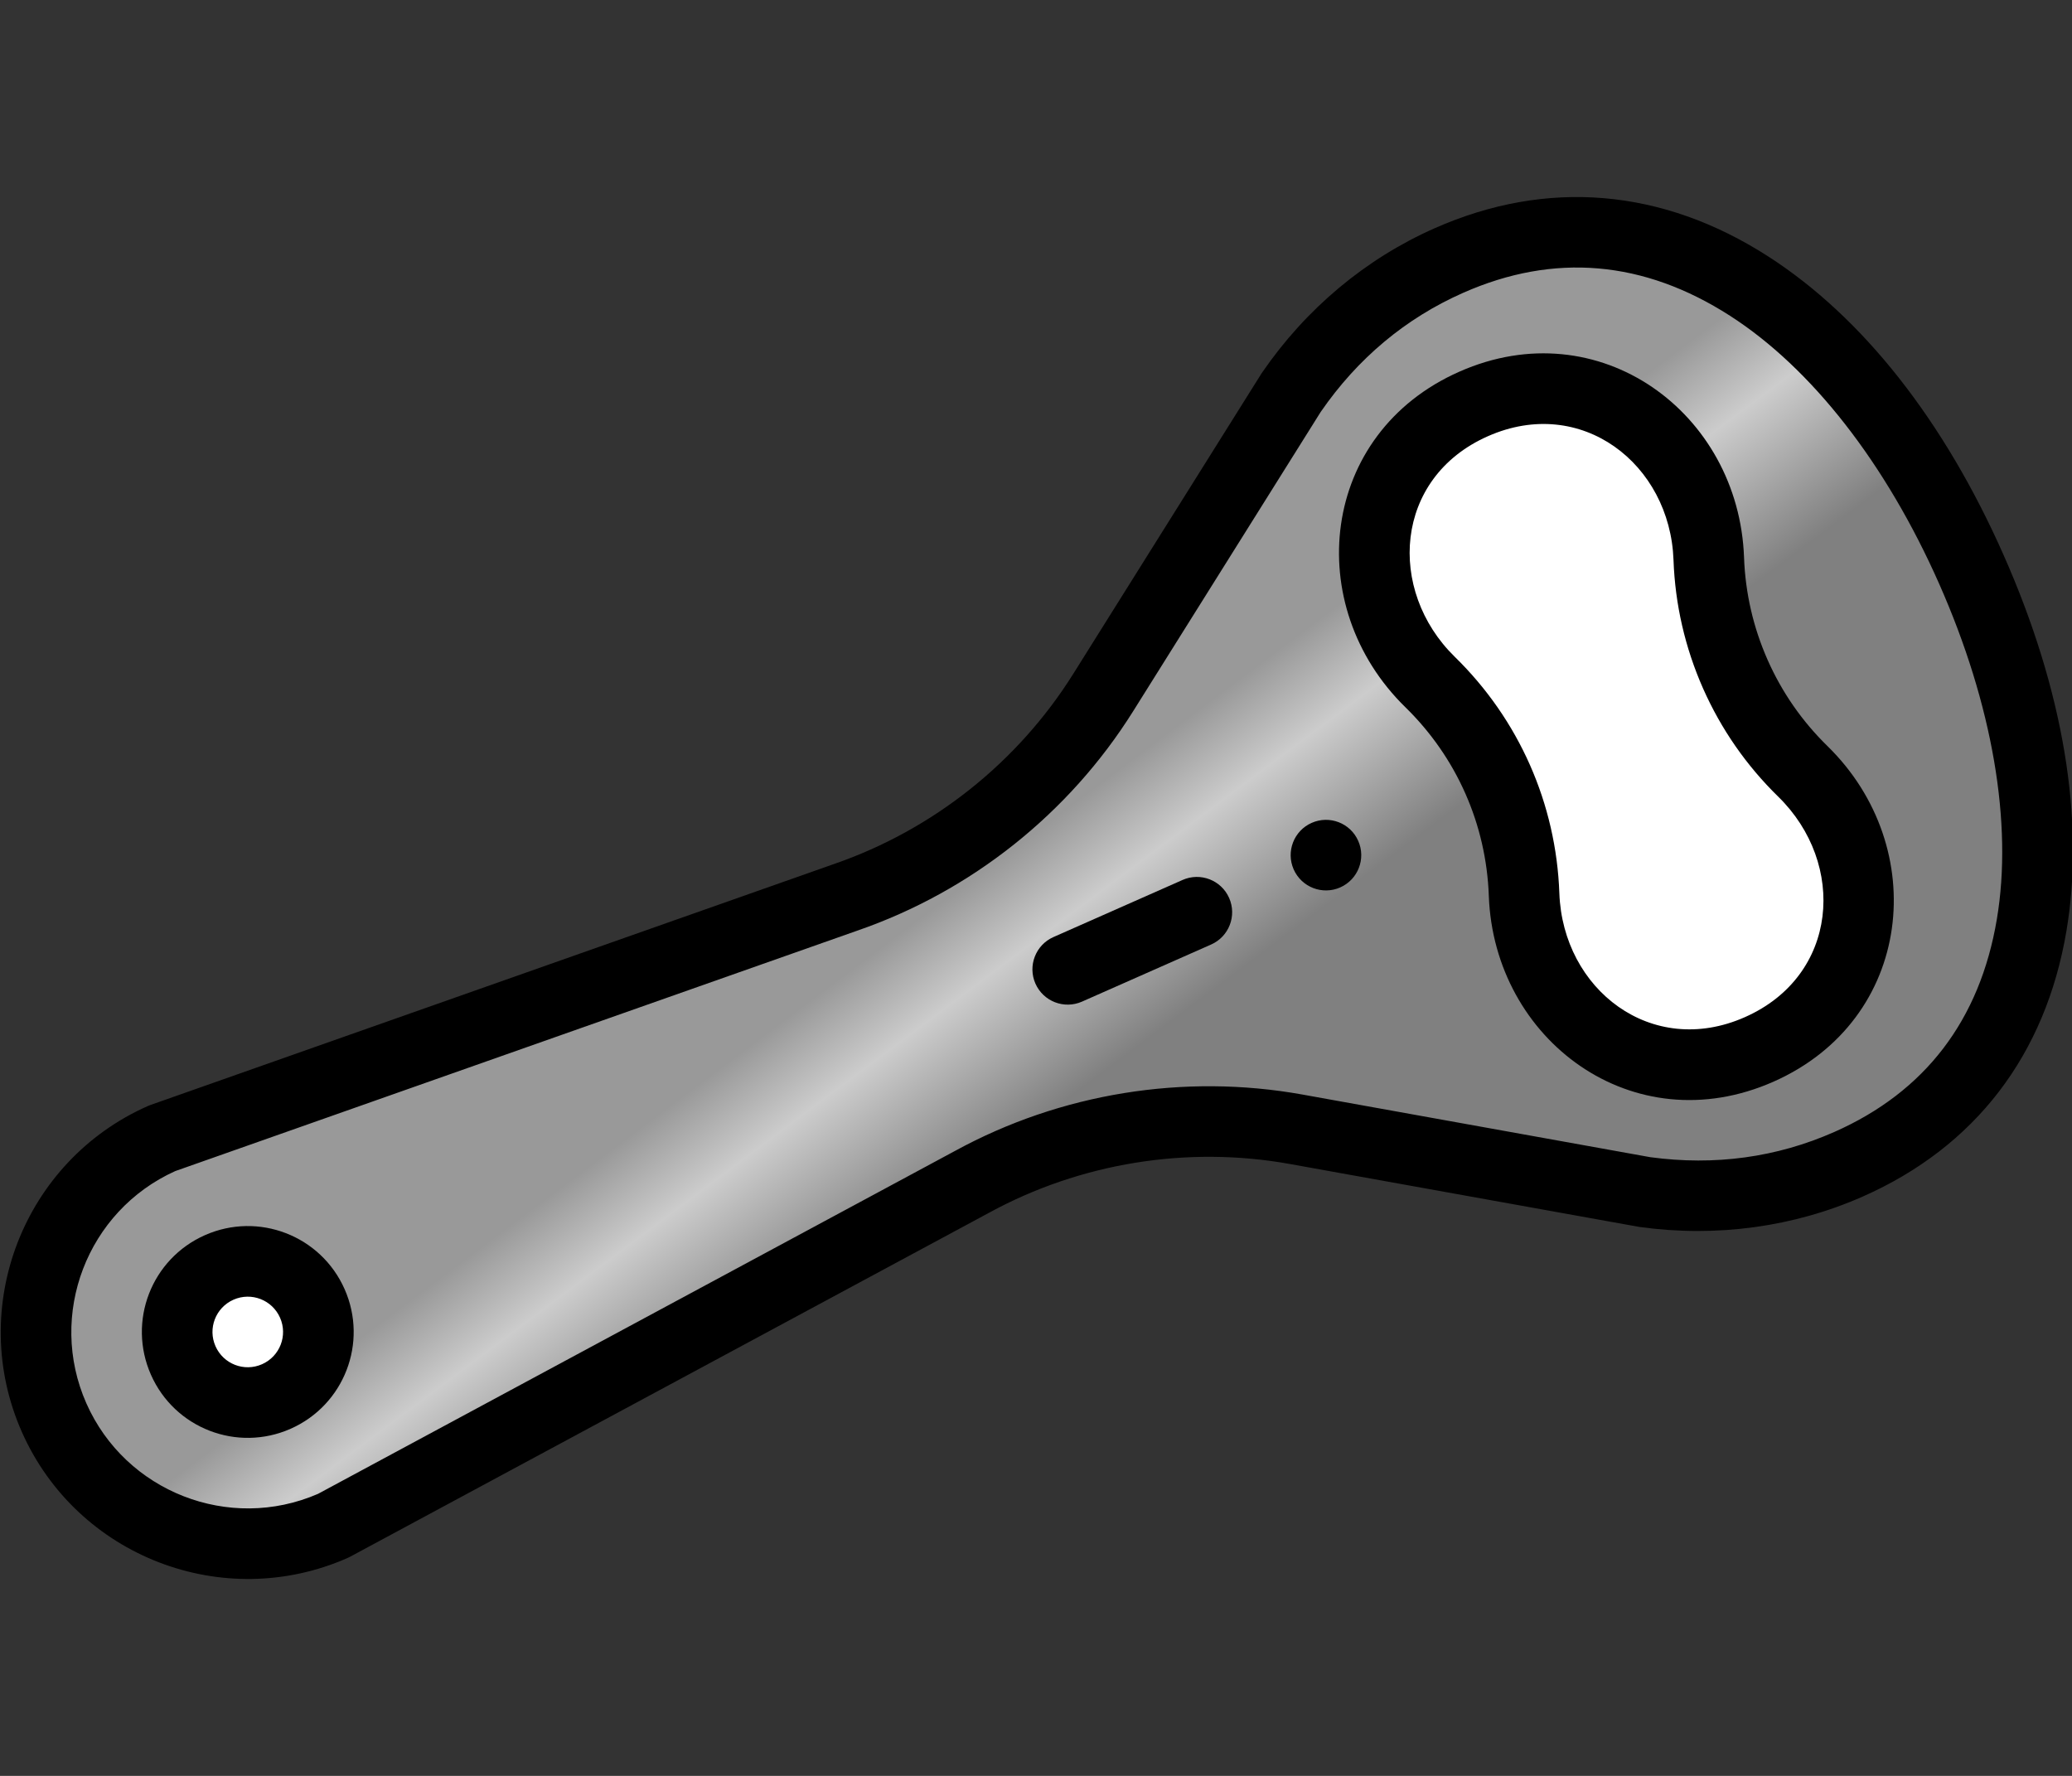
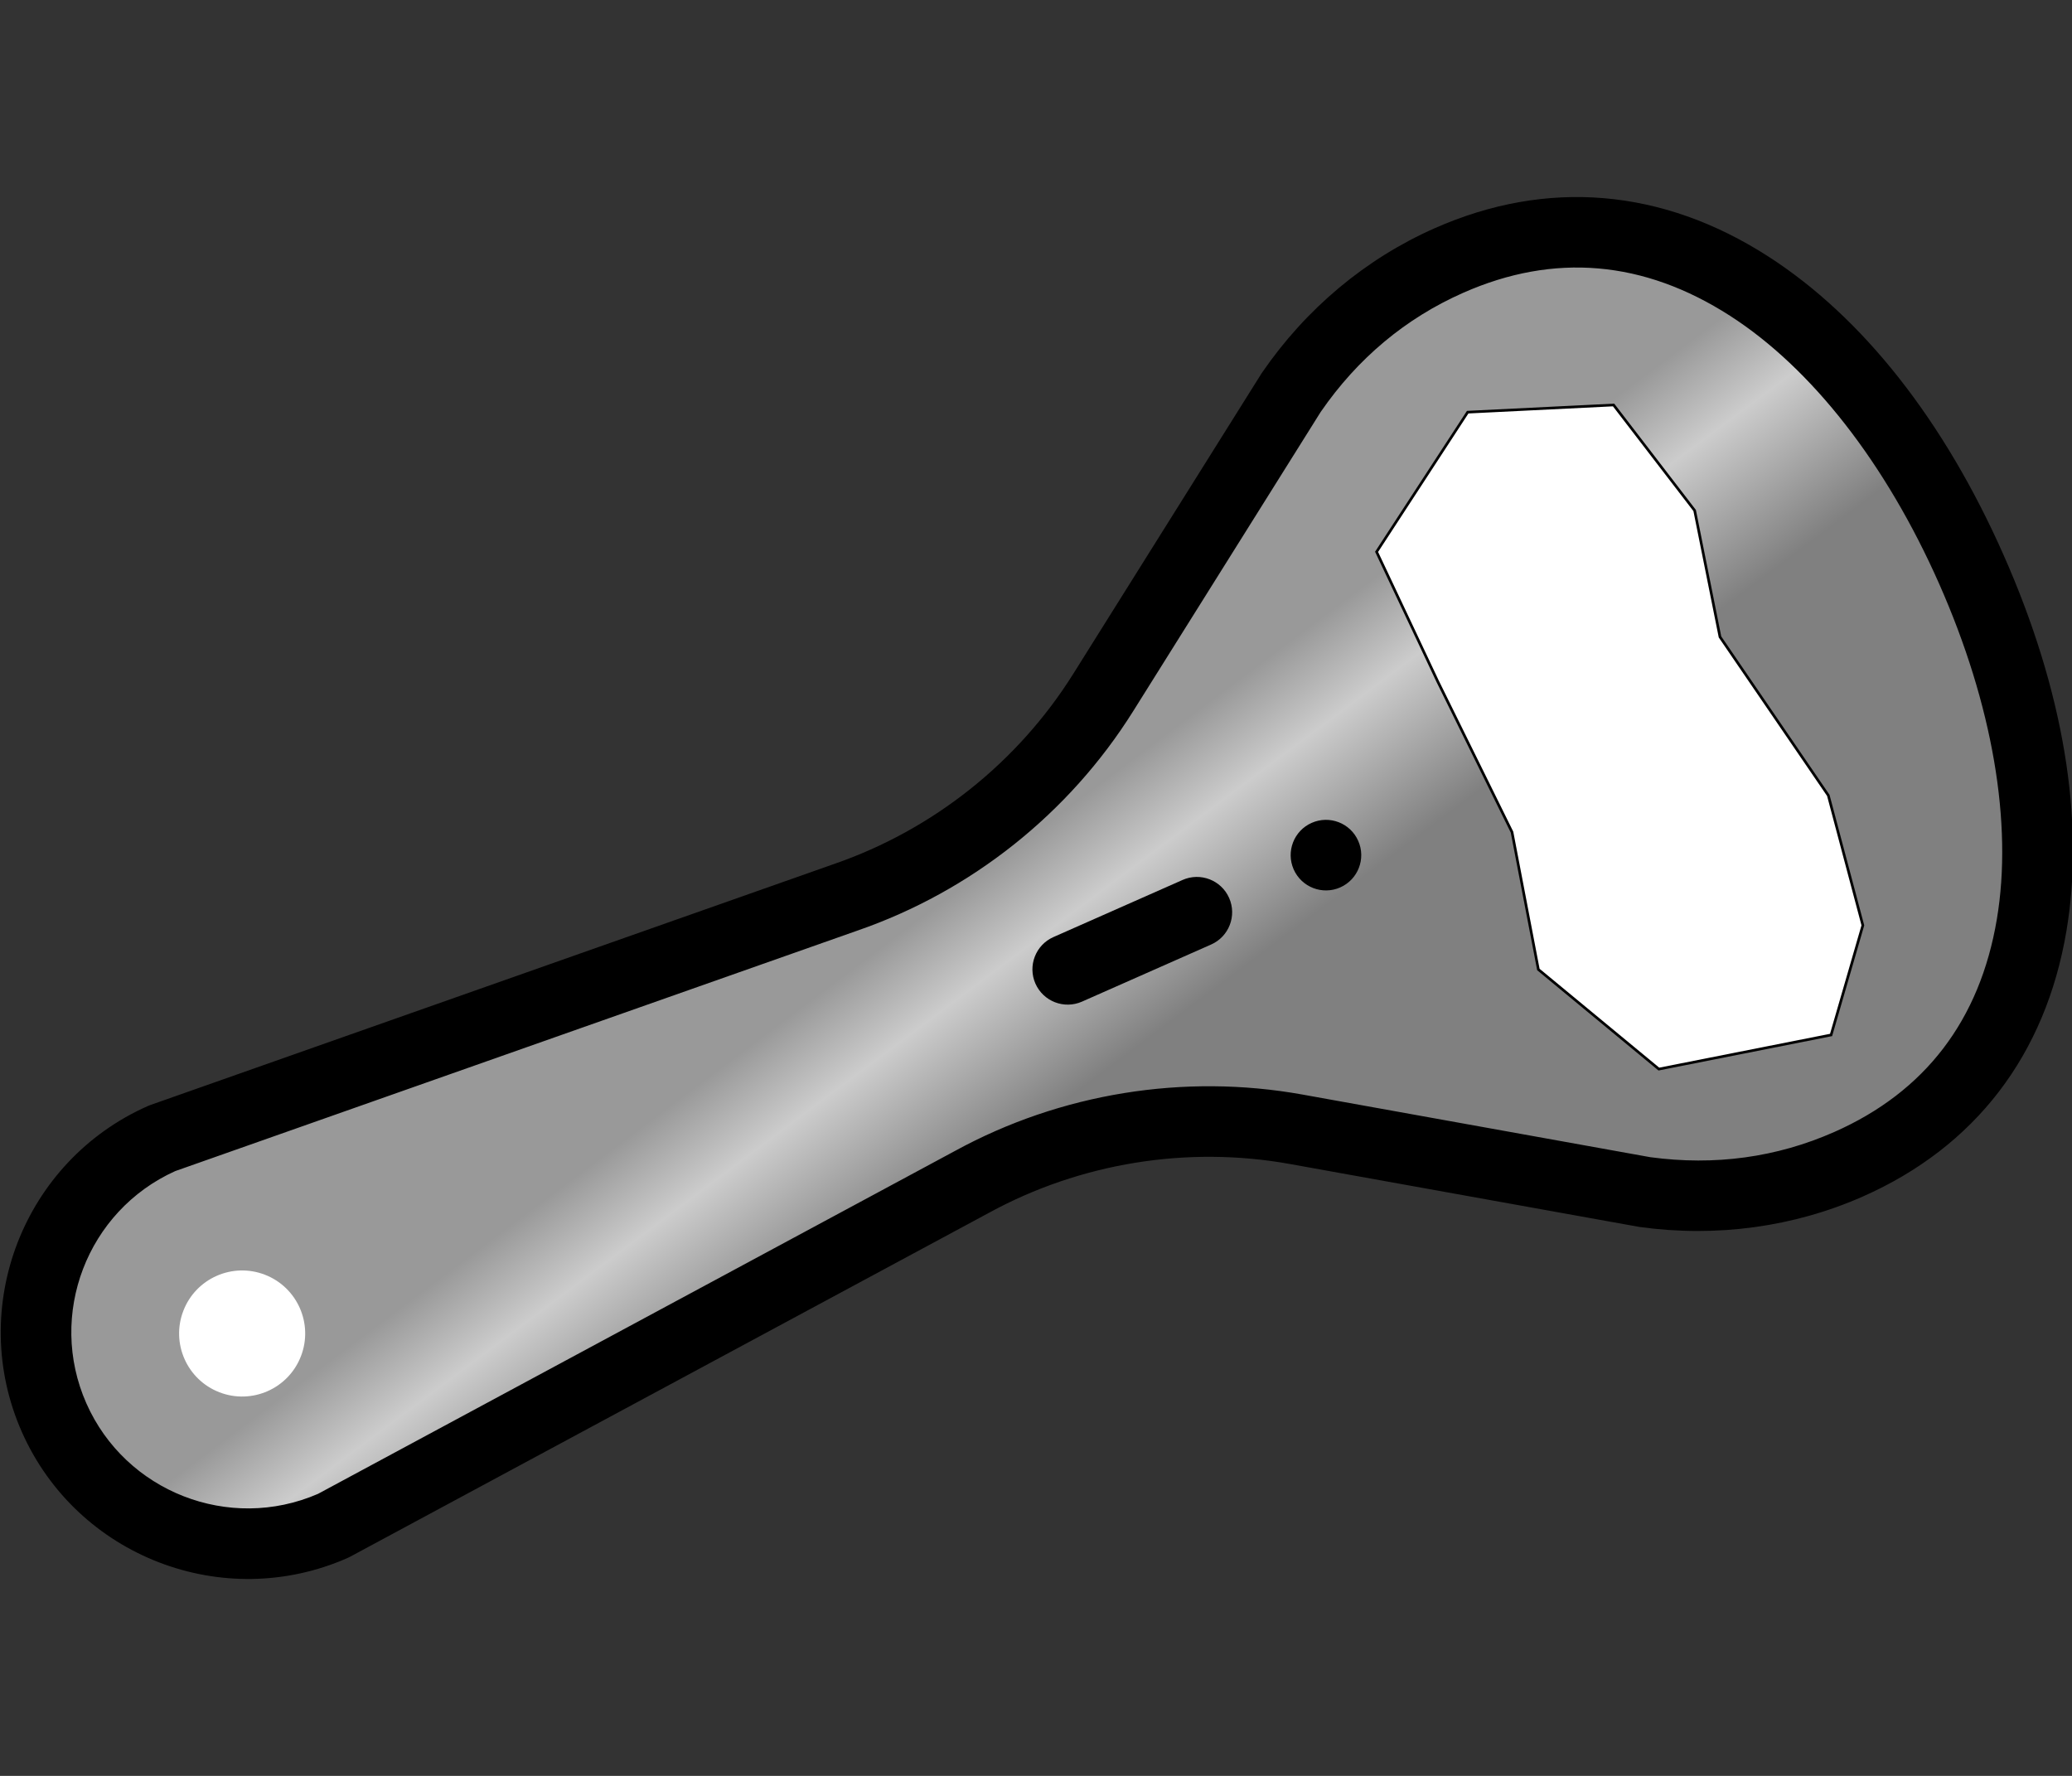
<svg xmlns="http://www.w3.org/2000/svg" xmlns:ns1="http://sodipodi.sourceforge.net/DTD/sodipodi-0.dtd" xmlns:ns2="http://www.inkscape.org/namespaces/inkscape" xmlns:xlink="http://www.w3.org/1999/xlink" height="300pt" viewBox="0 0 350 300" width="350pt" version="1.1" id="svg5" ns1:docname="03349.svg" ns2:export-filename="03349.png" ns2:export-xdpi="96" ns2:export-ydpi="96" ns2:version="1.3.2 (091e20e, 2023-11-25, custom)">
  <rect x="0" y="0" width="350" height="300" fill="#333333" stroke="none" />
  <defs id="defs5">
    <linearGradient id="swatch14" ns2:swatch="solid">
      <stop style="stop-color:#000000;stop-opacity:0;" offset="0" id="stop15" />
    </linearGradient>
    <linearGradient id="linearGradient13" ns2:swatch="gradient">
      <stop style="stop-color:#000000;stop-opacity:0;" offset="0" id="stop13" />
      <stop style="stop-color:#000000;stop-opacity:0;" offset="1" id="stop14" />
    </linearGradient>
    <linearGradient id="linearGradient7" ns2:collect="always">
      <stop style="stop-color:#999999;stop-opacity:1" offset="0" id="stop7" />
      <stop style="stop-color:#cccccc;stop-opacity:1" offset="0.373" id="stop9" />
      <stop style="stop-color:#808080;stop-opacity:1" offset="1" id="stop8" />
    </linearGradient>
    <linearGradient ns2:collect="always" xlink:href="#linearGradient7" id="linearGradient8" x1="210.123" y1="256.35" x2="266.156" y2="291.371" gradientUnits="userSpaceOnUse" />
  </defs>
  <ns1:namedview id="namedview5" pagecolor="#ffffff" bordercolor="#666666" borderopacity="1.0" ns2:showpageshadow="2" ns2:pageopacity="0.0" ns2:pagecheckerboard="0" ns2:deskcolor="#d1d1d1" ns2:document-units="pt" ns2:zoom="0.37858525" ns2:cx="-35.659076" ns2:cy="52.82826" ns2:window-width="1920" ns2:window-height="1009" ns2:window-x="-8" ns2:window-y="-8" ns2:window-maximized="1" ns2:current-layer="svg5" />
  <g id="g15" transform="matrix(0.556,0.215,-0.215,0.556,97.987,-35.803)">
    <path style="fill:url(#linearGradient8);fill-opacity:1;stroke:#000000;stroke-width:0.75px;stroke-linecap:butt;stroke-linejoin:miter;stroke-opacity:1" d="m 120.471,322.189 86.851,-72.843 29.417,-79.847 11.207,-95.256 49.029,-58.834 70.041,-8.405 71.442,46.227 57.434,77.045 2.802,72.843 -50.43,50.43 -93.855,25.215 -58.834,14.008 -46.227,32.219 -51.83,64.438 -65.839,75.644 -43.425,40.624 -47.628,-8.405 -28.016,-37.822 v -40.624 l 37.822,-47.628 z" id="path6" />
    <path d="m 299.117,198.742 c -3.902,3.898 -3.902,10.23 0,14.141 3.91,3.902 10.242,3.902 14.141,0 3.91,-3.91 3.91,-10.242 0,-14.141 -3.898,-3.91 -10.23,-3.91 -14.141,0 z m 0,0" id="path1" />
    <path d="m 361.84,2.359 c -34.934,-7.16 -66.402,2.059 -91.008,26.66 -15.105,15.109 -25.773,34.395 -30.84,55.777 -0.031,0.137 -0.062,0.273 -0.09,0.41 l -19.031,98.535 c -5.605,29.023 -21.117,55.512 -43.719,74.629 L 21.031,392 c -0.195,0.168 -0.387,0.344 -0.566,0.527 -27.285,27.297 -27.285,71.711 0.004,99.008 27.293,27.285 71.707,27.285 99.004,0 0.184,-0.18 0.359,-0.371 0.527,-0.57 L 253.668,334.801 c 19.074,-22.555 45.566,-38.066 74.586,-43.676 l 98.539,-19.031 c 0.137,-0.023 0.273,-0.055 0.41,-0.086 21.383,-5.07 40.668,-15.734 55.777,-30.84 24.602,-24.605 33.82,-56.074 26.66,-91.008 C 503.246,118.969 484.242,86.859 454.688,57.312 425.137,27.754 393.031,8.75 361.84,2.359 Z m 107,224.664 c -12.617,12.617 -28.109,21.184 -46.051,25.473 l -98.328,18.992 c -33.484,6.473 -64.051,24.367 -86.027,50.352 L 105.07,477.652 C 85.547,496.879 54.016,496.793 34.609,477.395 15.207,457.98 15.121,426.453 34.348,406.93 L 190.117,273.602 c 26.027,-22.012 43.922,-52.574 50.395,-86.062 L 259.5,89.211 c 4.289,-17.941 12.859,-33.434 25.477,-46.047 19.902,-19.902 44.414,-27.039 72.848,-21.211 26.953,5.523 56.332,23.105 82.723,49.5 26.395,26.391 43.977,55.77 49.5,82.723 5.828,28.434 -1.309,52.945 -21.207,72.848 z m 0,0" id="path2" />
    <circle style="fill:#ffffff;fill-rule:evenodd;stroke-width:0.75" id="path15" cx="68.64" cy="443.01" r="17.86" />
-     <path d="m 48.758,420.816 c -11.727,11.727 -11.727,30.699 0,42.426 11.723,11.723 30.699,11.727 42.426,0 11.727,-11.727 11.727,-30.699 0,-42.426 -11.727,-11.723 -30.699,-11.727 -42.426,0 z m 28.281,28.281 c -3.91,3.91 -10.23,3.91 -14.141,0 -3.902,-3.902 -3.914,-10.219 0,-14.137 3.91,-3.906 10.23,-3.91 14.141,0 3.902,3.902 3.914,10.223 0,14.137 z m 0,0" id="path3" />
    <path style="fill:#ffffff;stroke:#000000;stroke-width:0.75px;stroke-linecap:butt;stroke-linejoin:miter;stroke-opacity:1" d="m 288.569,120.471 9.806,-46.227 37.822,-16.81 32.219,19.611 19.611,30.818 44.826,30.818 22.413,30.818 2.802,32.219 -42.025,26.616 -42.025,-14.008 -21.012,-33.62 -35.021,-32.219 z" id="path11" />
-     <path d="m 402.949,109.059 c -7.117,-7.125 -12.73,-15.422 -16.684,-24.652 -16.184,-37.77 -63.629,-50.625 -94.215,-20.031 -30.652,30.594 -17.836,77.988 20.016,94.227 18.66,7.996 33.336,22.672 41.332,41.332 16.113,37.559 63.449,50.789 94.219,20.023 30.688,-30.691 17.695,-78.062 -20.023,-94.223 -9.234,-3.957 -17.527,-9.566 -24.645,-16.676 z m 30.527,96.754 C 413,226.297 382.512,217.062 371.781,192.051 361.754,168.652 343.344,150.246 319.949,140.219 295.254,129.621 285.52,99.152 306.188,78.523 c 20.48,-20.48 50.973,-11.258 61.691,13.758 4.961,11.578 11.996,21.977 20.93,30.922 8.93,8.918 19.332,15.957 30.91,20.918 25.004,10.711 34.316,41.129 13.758,61.691 z m 0,0" id="path4" />
    <path d="m 270.832,227.023 -28.293,28.293 c -3.902,3.902 -3.902,10.238 0,14.145 3.906,3.902 10.238,3.902 14.145,0 l 28.293,-28.293 c 3.906,-3.906 3.906,-10.238 0,-14.145 -3.906,-3.906 -10.238,-3.906 -14.145,0 z m 0,0" id="path5" />
  </g>
</svg>